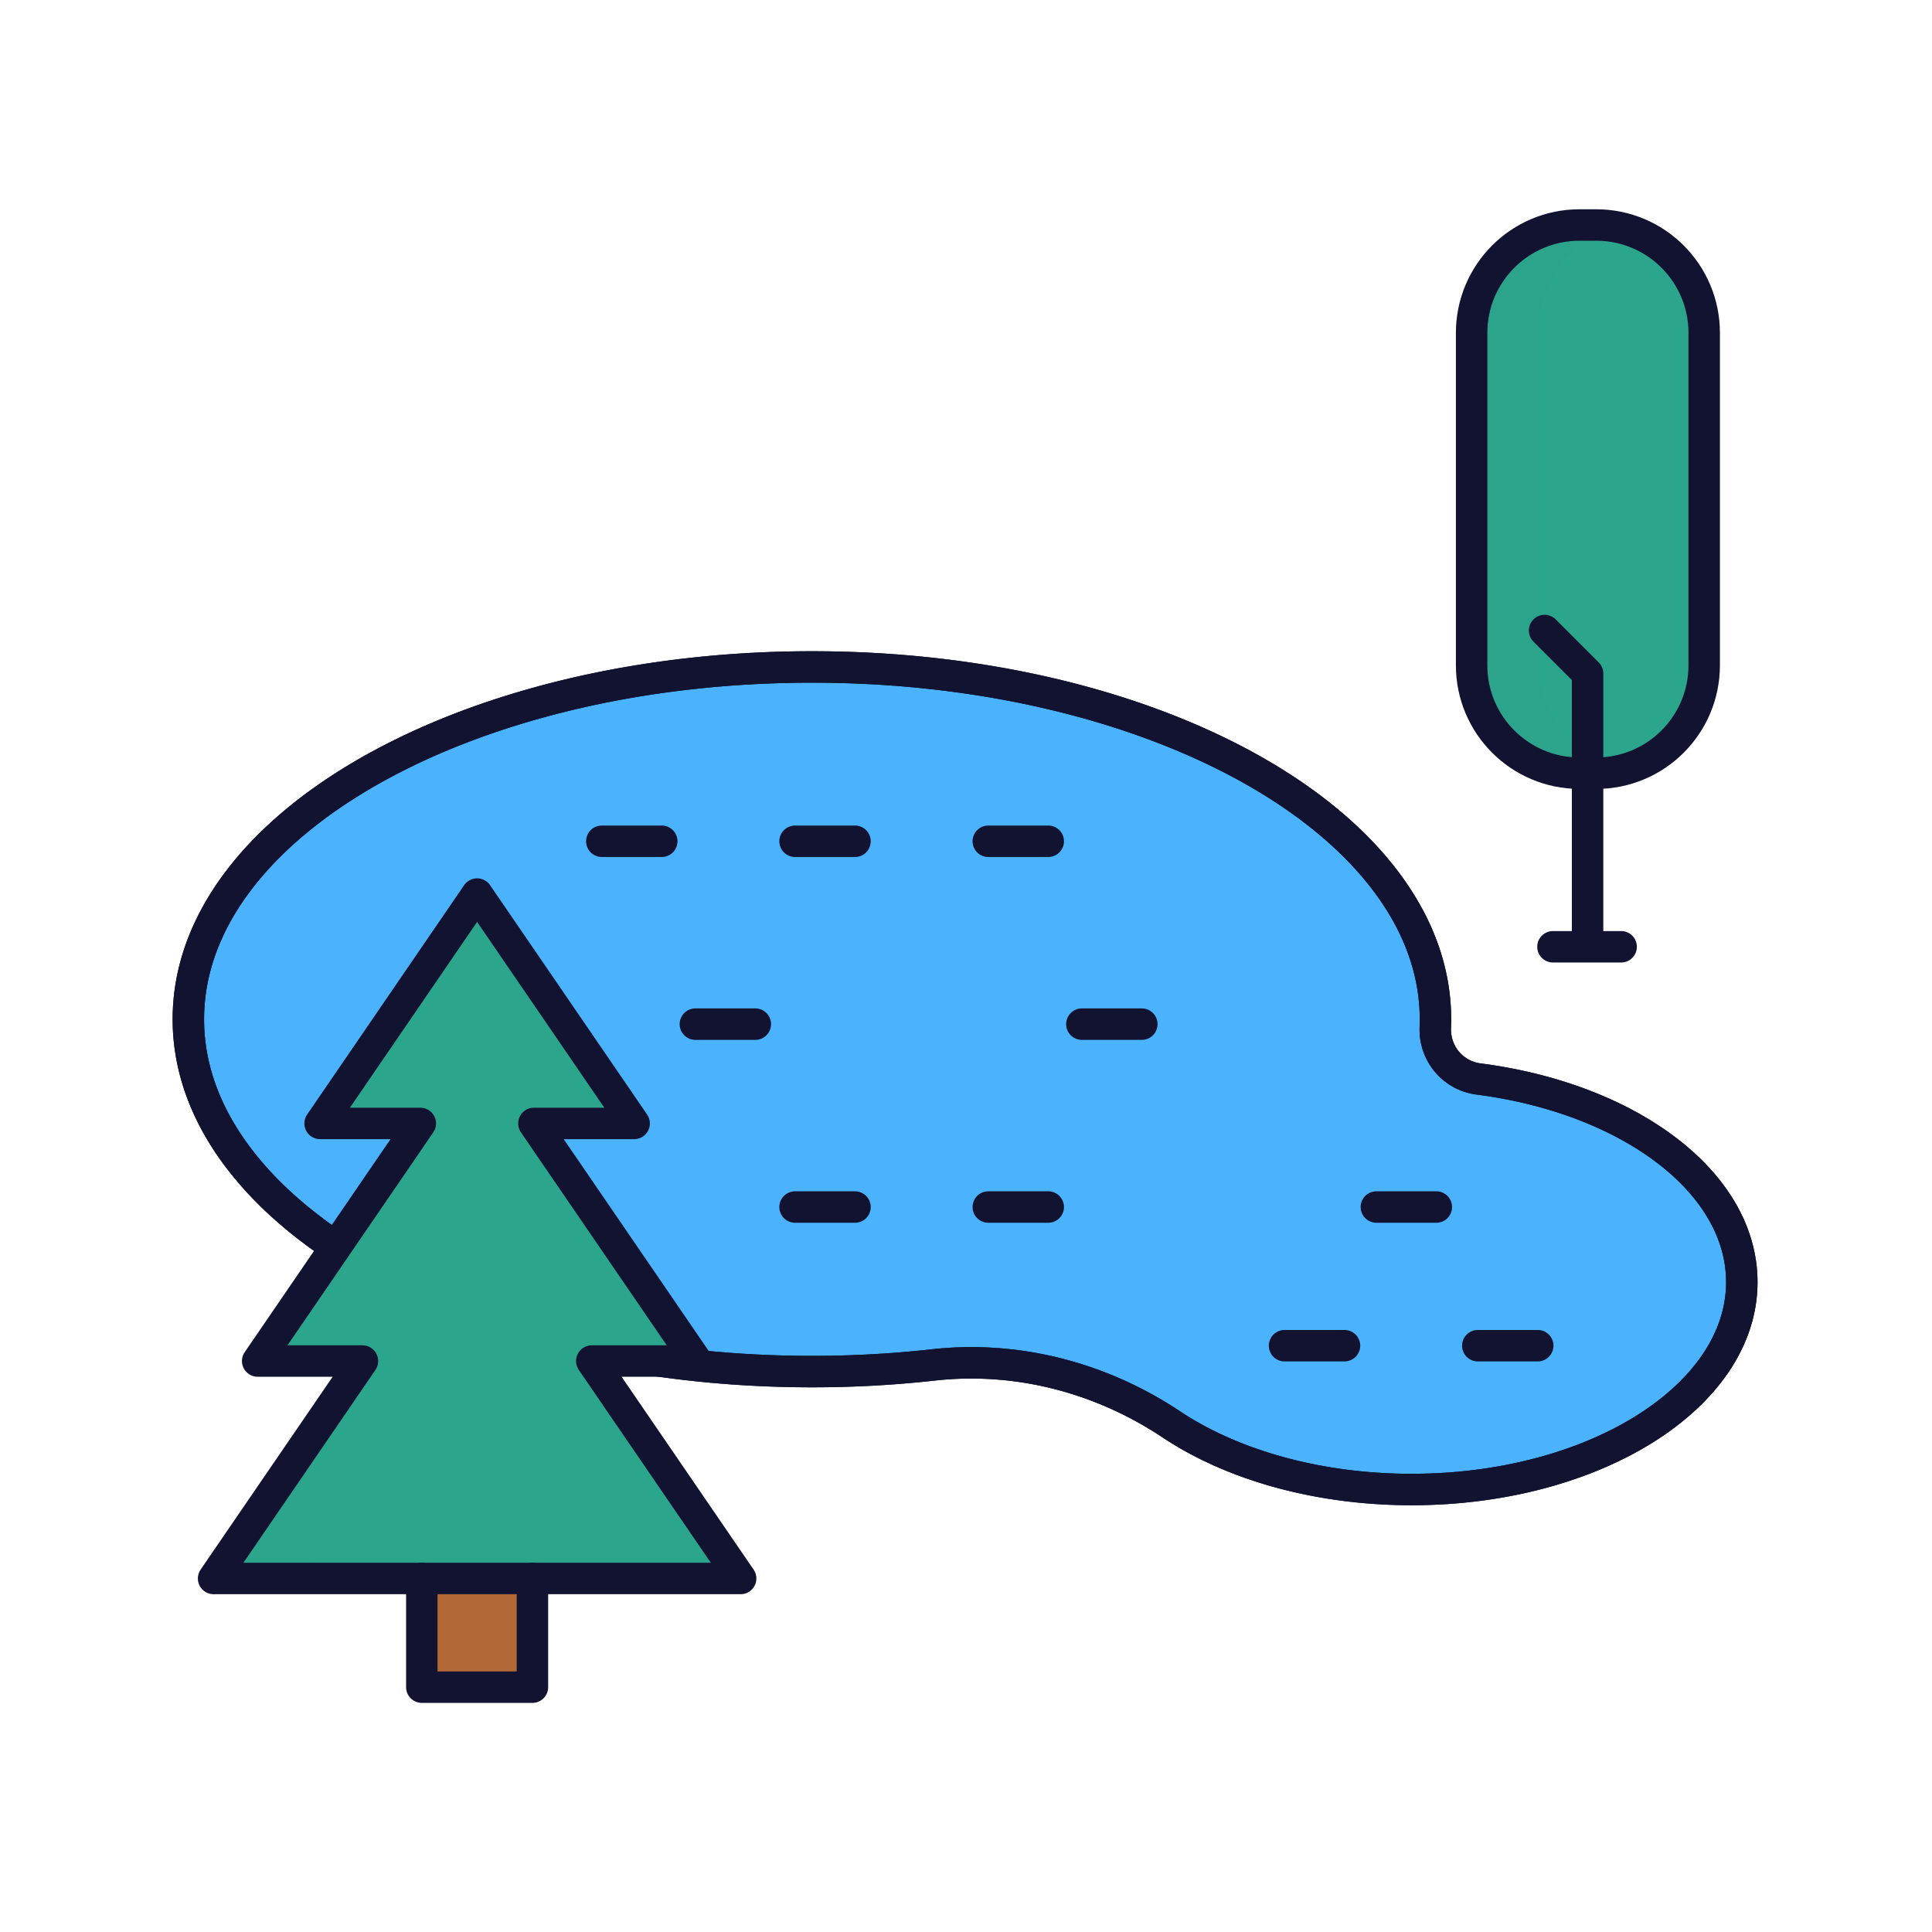
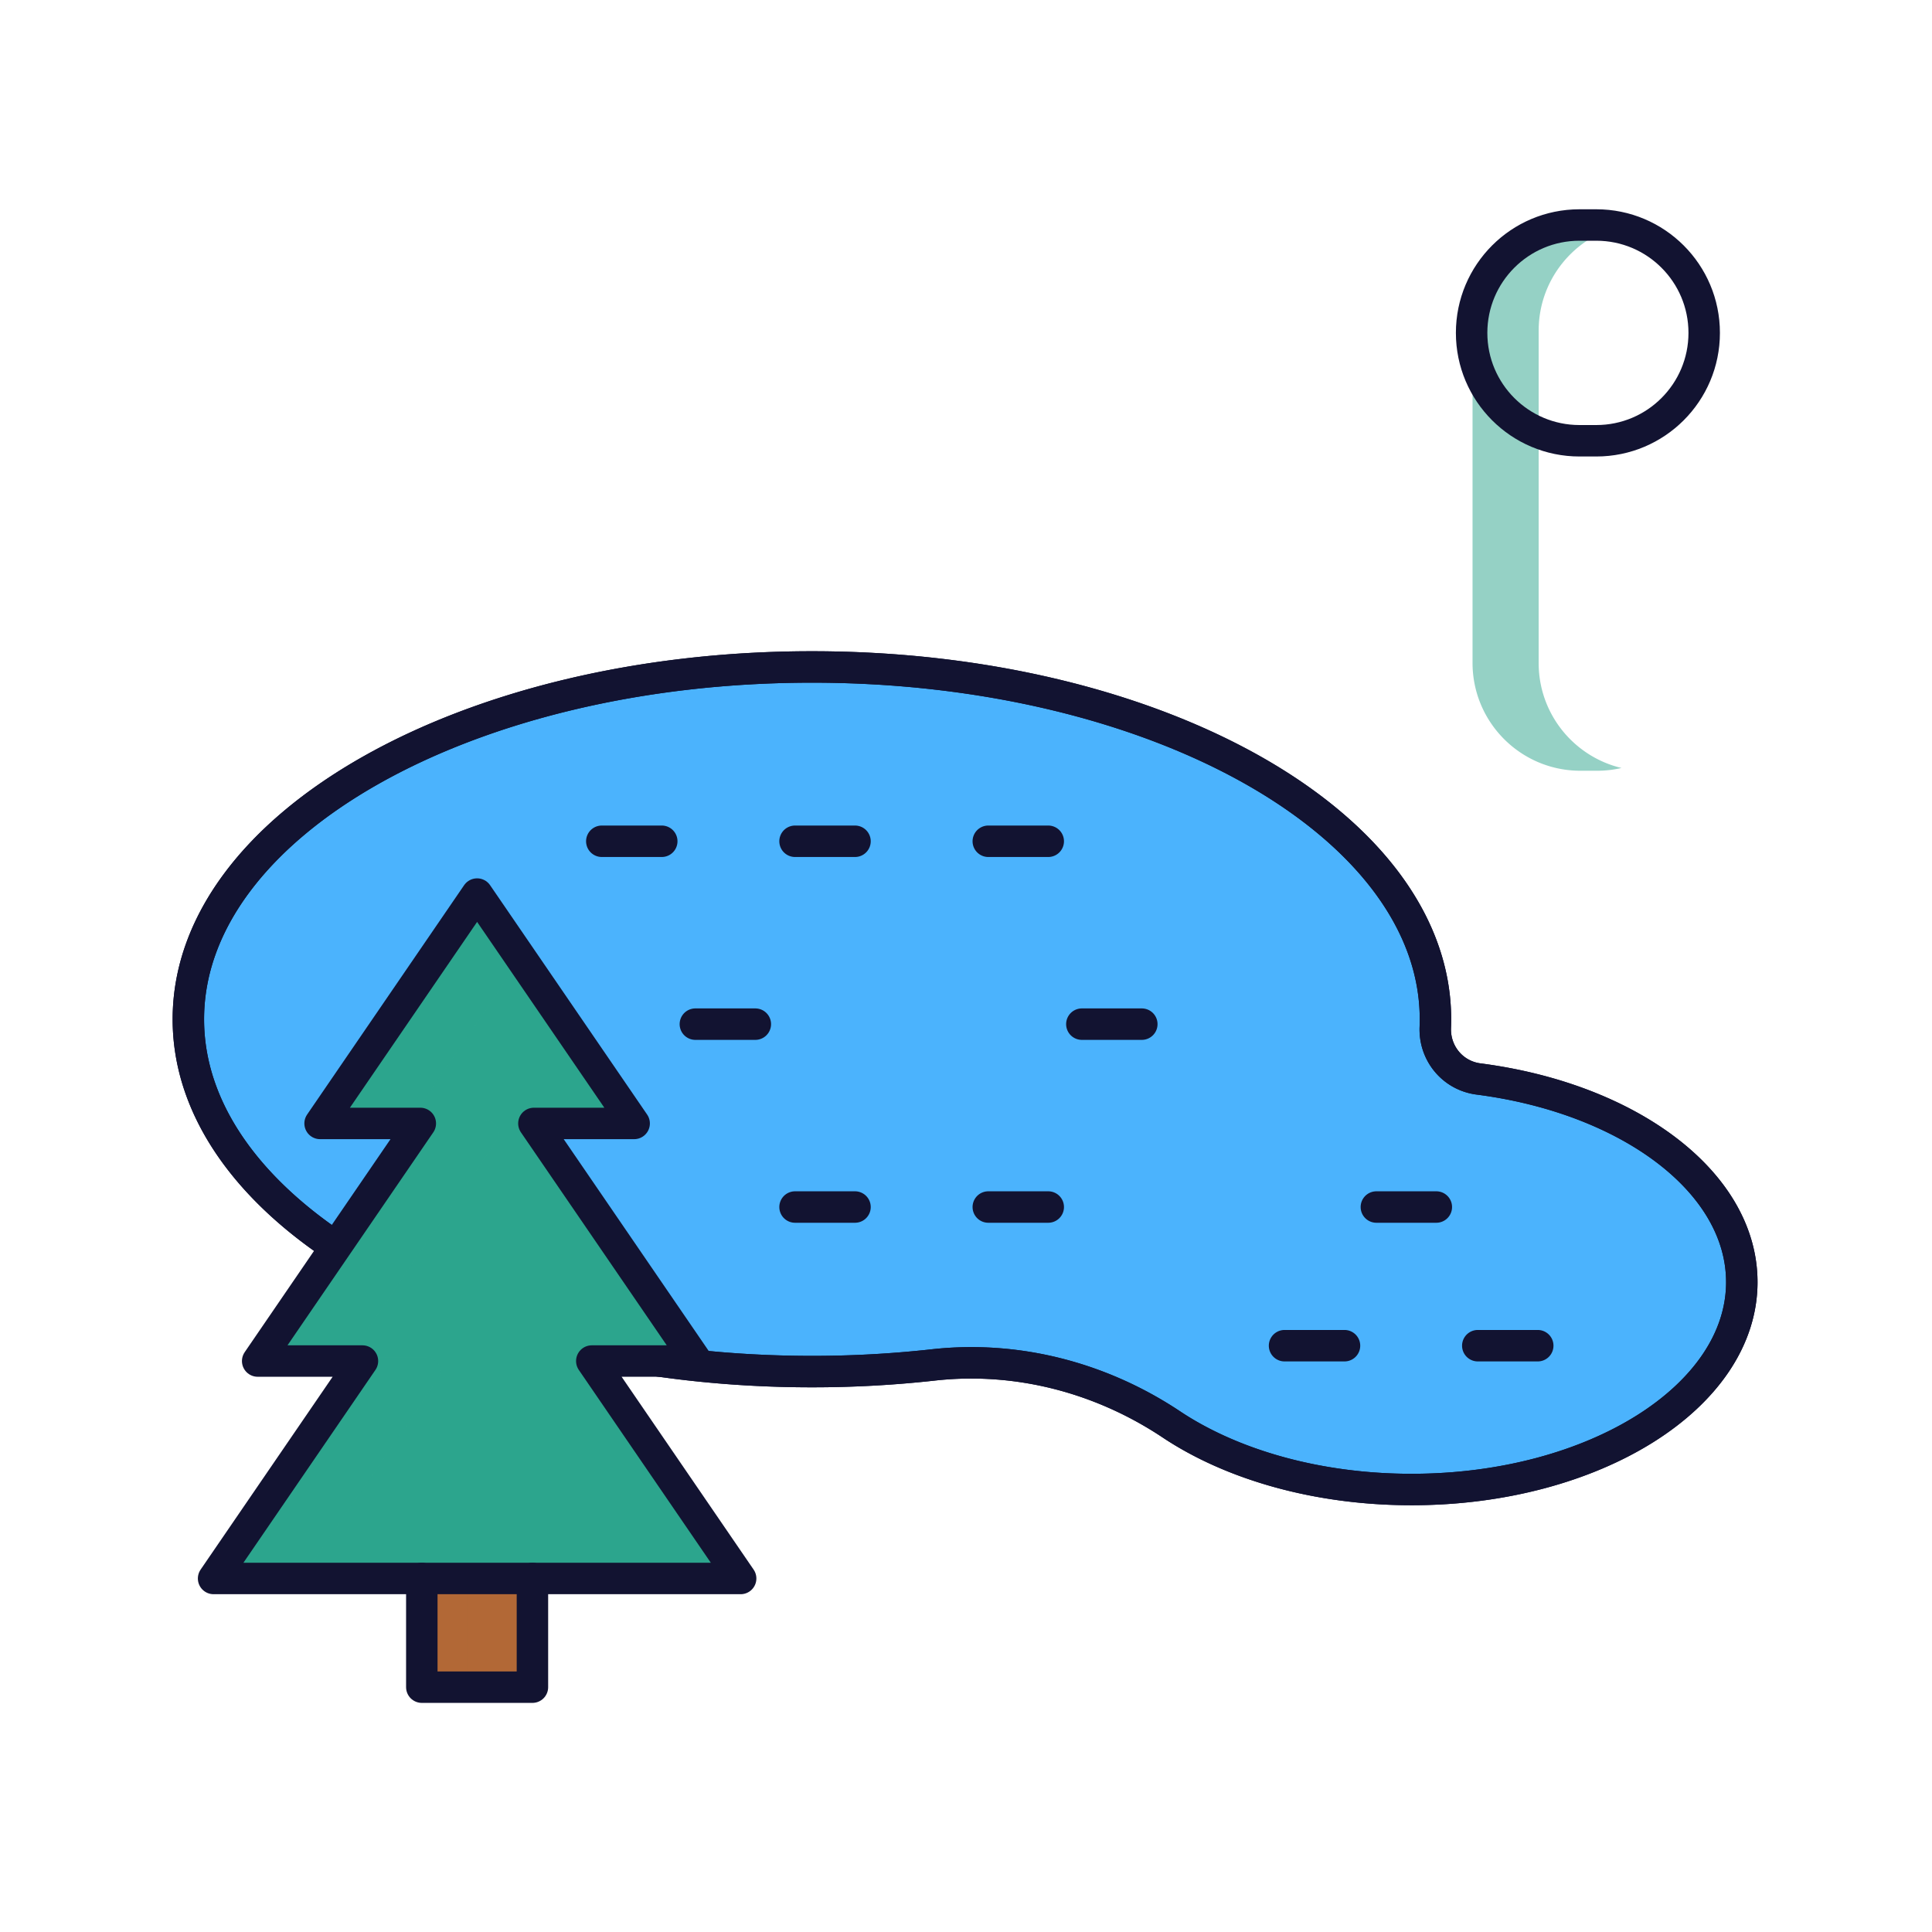
<svg xmlns="http://www.w3.org/2000/svg" xmlns:xlink="http://www.w3.org/1999/xlink" width="430" height="430" style="width:100%;height:100%;transform:translate3d(0,0,0);content-visibility:visible" viewBox="0 0 430 430">
  <defs>
    <clipPath id="g">
      <path d="M0 0h430v430H0z" />
    </clipPath>
    <clipPath id="i">
      <path d="M0 0h430v430H0z" />
    </clipPath>
    <clipPath id="h">
      <path d="M0 0h430v430H0z" />
    </clipPath>
    <filter id="a" width="100%" height="100%" x="0%" y="0%" filterUnits="objectBoundingBox">
      <feComponentTransfer in="SourceGraphic">
        <feFuncA tableValues="1.0 0.0" type="table" />
      </feComponentTransfer>
    </filter>
    <filter id="c" width="100%" height="100%" x="0%" y="0%" filterUnits="objectBoundingBox">
      <feComponentTransfer in="SourceGraphic">
        <feFuncA tableValues="1.0 0.0" type="table" />
      </feComponentTransfer>
    </filter>
    <filter id="e" width="100%" height="100%" x="0%" y="0%" filterUnits="objectBoundingBox">
      <feComponentTransfer in="SourceGraphic">
        <feFuncA tableValues="1.0 0.0" type="table" />
      </feComponentTransfer>
    </filter>
    <path id="d" style="mix-blend-mode:multiply;display:none" />
    <path id="f" class="secondary" style="display:none" />
    <path id="b" style="display:none" />
    <mask id="l" mask-type="alpha">
      <g filter="url(#a)">
        <path fill="#fff" d="M0 0h430v430H0z" opacity="0" />
        <use xlink:href="#b" />
      </g>
    </mask>
    <mask id="k" mask-type="alpha">
      <g filter="url(#c)">
        <path fill="#fff" d="M0 0h430v430H0z" opacity="0" />
        <use xlink:href="#d" />
      </g>
    </mask>
    <mask id="j" mask-type="alpha">
      <g filter="url(#e)">
        <path fill="#fff" d="M0 0h430v430H0z" opacity="0" />
        <use xlink:href="#f" />
      </g>
    </mask>
  </defs>
  <g clip-path="url(#g)">
    <g clip-path="url(#h)" style="display:block">
      <g fill="#2CA58D" style="display:block">
-         <path d="M351.75 49.535h3.742c13.261 0 24.011 10.75 24.011 24.011v73.986c0 13.261-10.75 24.011-24.011 24.011h-3.742c-13.261 0-24.011-10.75-24.011-24.011V73.546c0-13.261 10.75-24.011 24.011-24.011" class="secondary" />
        <path d="M-1.948 37.034v-73.985c0-11.404 7.953-20.945 18.613-23.395a24 24 0 0 0-5.577-.658H7.346c-13.261 0-24.011 10.75-24.011 24.011v73.986c0 13.261 10.75 24.011 24.011 24.011h3.742c1.857 0 3.662-.218 5.398-.617C5.916 57.872-1.948 48.374-1.948 37.034" class="secondary" opacity=".5" style="mix-blend-mode:multiply" transform="translate(344.404 110.539)" />
      </g>
      <g fill="none" stroke="#121331" stroke-linecap="round" stroke-linejoin="round" stroke-width="7" style="display:block">
-         <path d="M351.545 50.078h3.742c13.261 0 24.011 10.75 24.011 24.011v73.986c0 13.261-10.75 24.011-24.011 24.011h-3.742c-13.261 0-24.011-10.75-24.011-24.011V74.089c0-13.261 10.75-24.011 24.011-24.011" class="primary" />
-         <path d="M353.343 210.722v-60.821l-9.568-9.567m1.86 70.388h15.18" class="primary" />
+         <path d="M351.545 50.078h3.742c13.261 0 24.011 10.75 24.011 24.011c0 13.261-10.75 24.011-24.011 24.011h-3.742c-13.261 0-24.011-10.75-24.011-24.011V74.089c0-13.261 10.75-24.011 24.011-24.011" class="primary" />
      </g>
      <g style="display:block">
        <path fill="#4BB3FD" d="M387.67 285.36c0 25.49-32.9 46.16-73.5 46.16-21.07 0-40.07-5.57-53.48-14.5-15.63-10.42-34.31-15.31-52.99-13.23-8.73.97-17.76 1.48-26.99 1.48-76.65 0-138.79-35.1-138.79-78.41s62.14-78.42 138.79-78.42 138.78 35.11 138.78 78.42c0 .6-.01 1.2-.04 1.8-.23 5.78 3.89 10.74 9.62 11.49 33.46 4.32 58.6 22.92 58.6 45.21" class="quaternary" />
        <path fill="none" stroke="#121331" stroke-linecap="round" stroke-linejoin="round" stroke-width="7" d="M387.669 285.355c0 25.493-32.896 46.163-73.495 46.163-21.075 0-40.078-5.573-53.48-14.501-15.639-10.419-34.318-15.303-52.995-13.225a244 244 0 0 1-26.988 1.48c-76.648 0-138.788-35.106-138.788-78.415s62.14-78.415 138.788-78.415 138.776 35.106 138.776 78.415q0 .903-.035 1.802c-.23 5.779 3.884 10.745 9.62 11.486 33.456 4.322 58.597 22.92 58.597 45.21" class="primary" />
      </g>
      <path fill="none" stroke="#121331" stroke-linecap="round" stroke-linejoin="round" stroke-width="7" d="M387.669 285.355c0 25.493-32.896 46.163-73.495 46.163-21.075 0-40.078-5.573-53.48-14.501-15.639-10.419-34.318-15.303-52.995-13.225a244 244 0 0 1-26.988 1.48c-76.648 0-138.788-35.106-138.788-78.415s62.14-78.415 138.788-78.415 138.776 35.106 138.776 78.415q0 .903-.035 1.802c-.23 5.779 3.884 10.745 9.62 11.486 33.456 4.322 58.597 22.92 58.597 45.21m-253.726-98.116h13.342m29.667 0h13.343m29.667 0h13.342m-78.537 40.703h13.342m72.677 0h13.342m31.771 71.566h13.342m29.667 0h13.343m-35.915-30.862h13.342m-142.726 0h13.343m29.667 0h13.342" class="primary" style="display:block" />
      <g style="display:block">
        <path fill="#B26836" d="M118.706 350.525v24.19h-24.62v-24.19" class="tertiary" />
        <path fill="#2CA58D" d="m47.743 350.526 33.133-48.396h-23.32l36.198-52.882H71.445l34.948-51.052 34.954 51.052h-22.316l36.205 52.882h-23.32l33.133 48.396z" class="secondary" />
        <g opacity=".5" style="mix-blend-mode:multiply">
          <path fill="#2CA58D" d="m116.351 212.741-9.958-14.545-34.948 51.052H91.36zm-21.279 89.431H80.847l-33.104 48.354h19.914l29.891-43.659c1.363-1.991-.063-4.695-2.476-4.695m12.88-52.883H93.726l-36.171 52.842H77.47l32.957-48.147c1.363-1.991-.062-4.695-2.475-4.695" class="secondary" opacity="1" />
        </g>
        <path fill="#B26836" d="M-4.978-12.095v24.19h9.956v-24.19z" class="tertiary" opacity=".5" style="mix-blend-mode:multiply" transform="translate(99.063 362.62)" />
      </g>
      <g fill="none" stroke="#121331" stroke-linecap="round" stroke-linejoin="round" stroke-width="7" style="display:block">
        <path d="M118.501 351.318v24.19h-24.62v-24.19" class="primary" />
        <path d="m47.538 351.319 33.133-48.396h-23.32l36.198-52.882H71.24l34.948-51.052 34.954 51.052h-22.316l36.205 52.882h-23.32l33.133 48.396z" class="primary" />
      </g>
    </g>
    <g clip-path="url(#i)" style="display:none">
      <path class="quaternary" style="display:none" />
      <g fill="none" style="display:none">
        <path class="primary" />
        <path class="primary" />
      </g>
      <g style="display:none">
        <path class="tertiary" />
        <path class="secondary" />
      </g>
      <g mask="url(#j)" style="mix-blend-mode:multiply;display:none">
        <path class="tertiary" />
      </g>
      <g mask="url(#k)" style="mix-blend-mode:multiply;display:none">
        <path class="secondary" />
      </g>
      <g fill="none" style="display:none">
        <path class="primary" />
        <path class="primary" />
      </g>
      <path class="secondary" style="display:none" />
      <g mask="url(#l)" style="mix-blend-mode:multiply;display:none">
        <path class="secondary" />
      </g>
      <g fill="none" style="display:none">
        <path class="primary" />
        <path class="primary" />
        <path class="primary" />
      </g>
    </g>
  </g>
</svg>